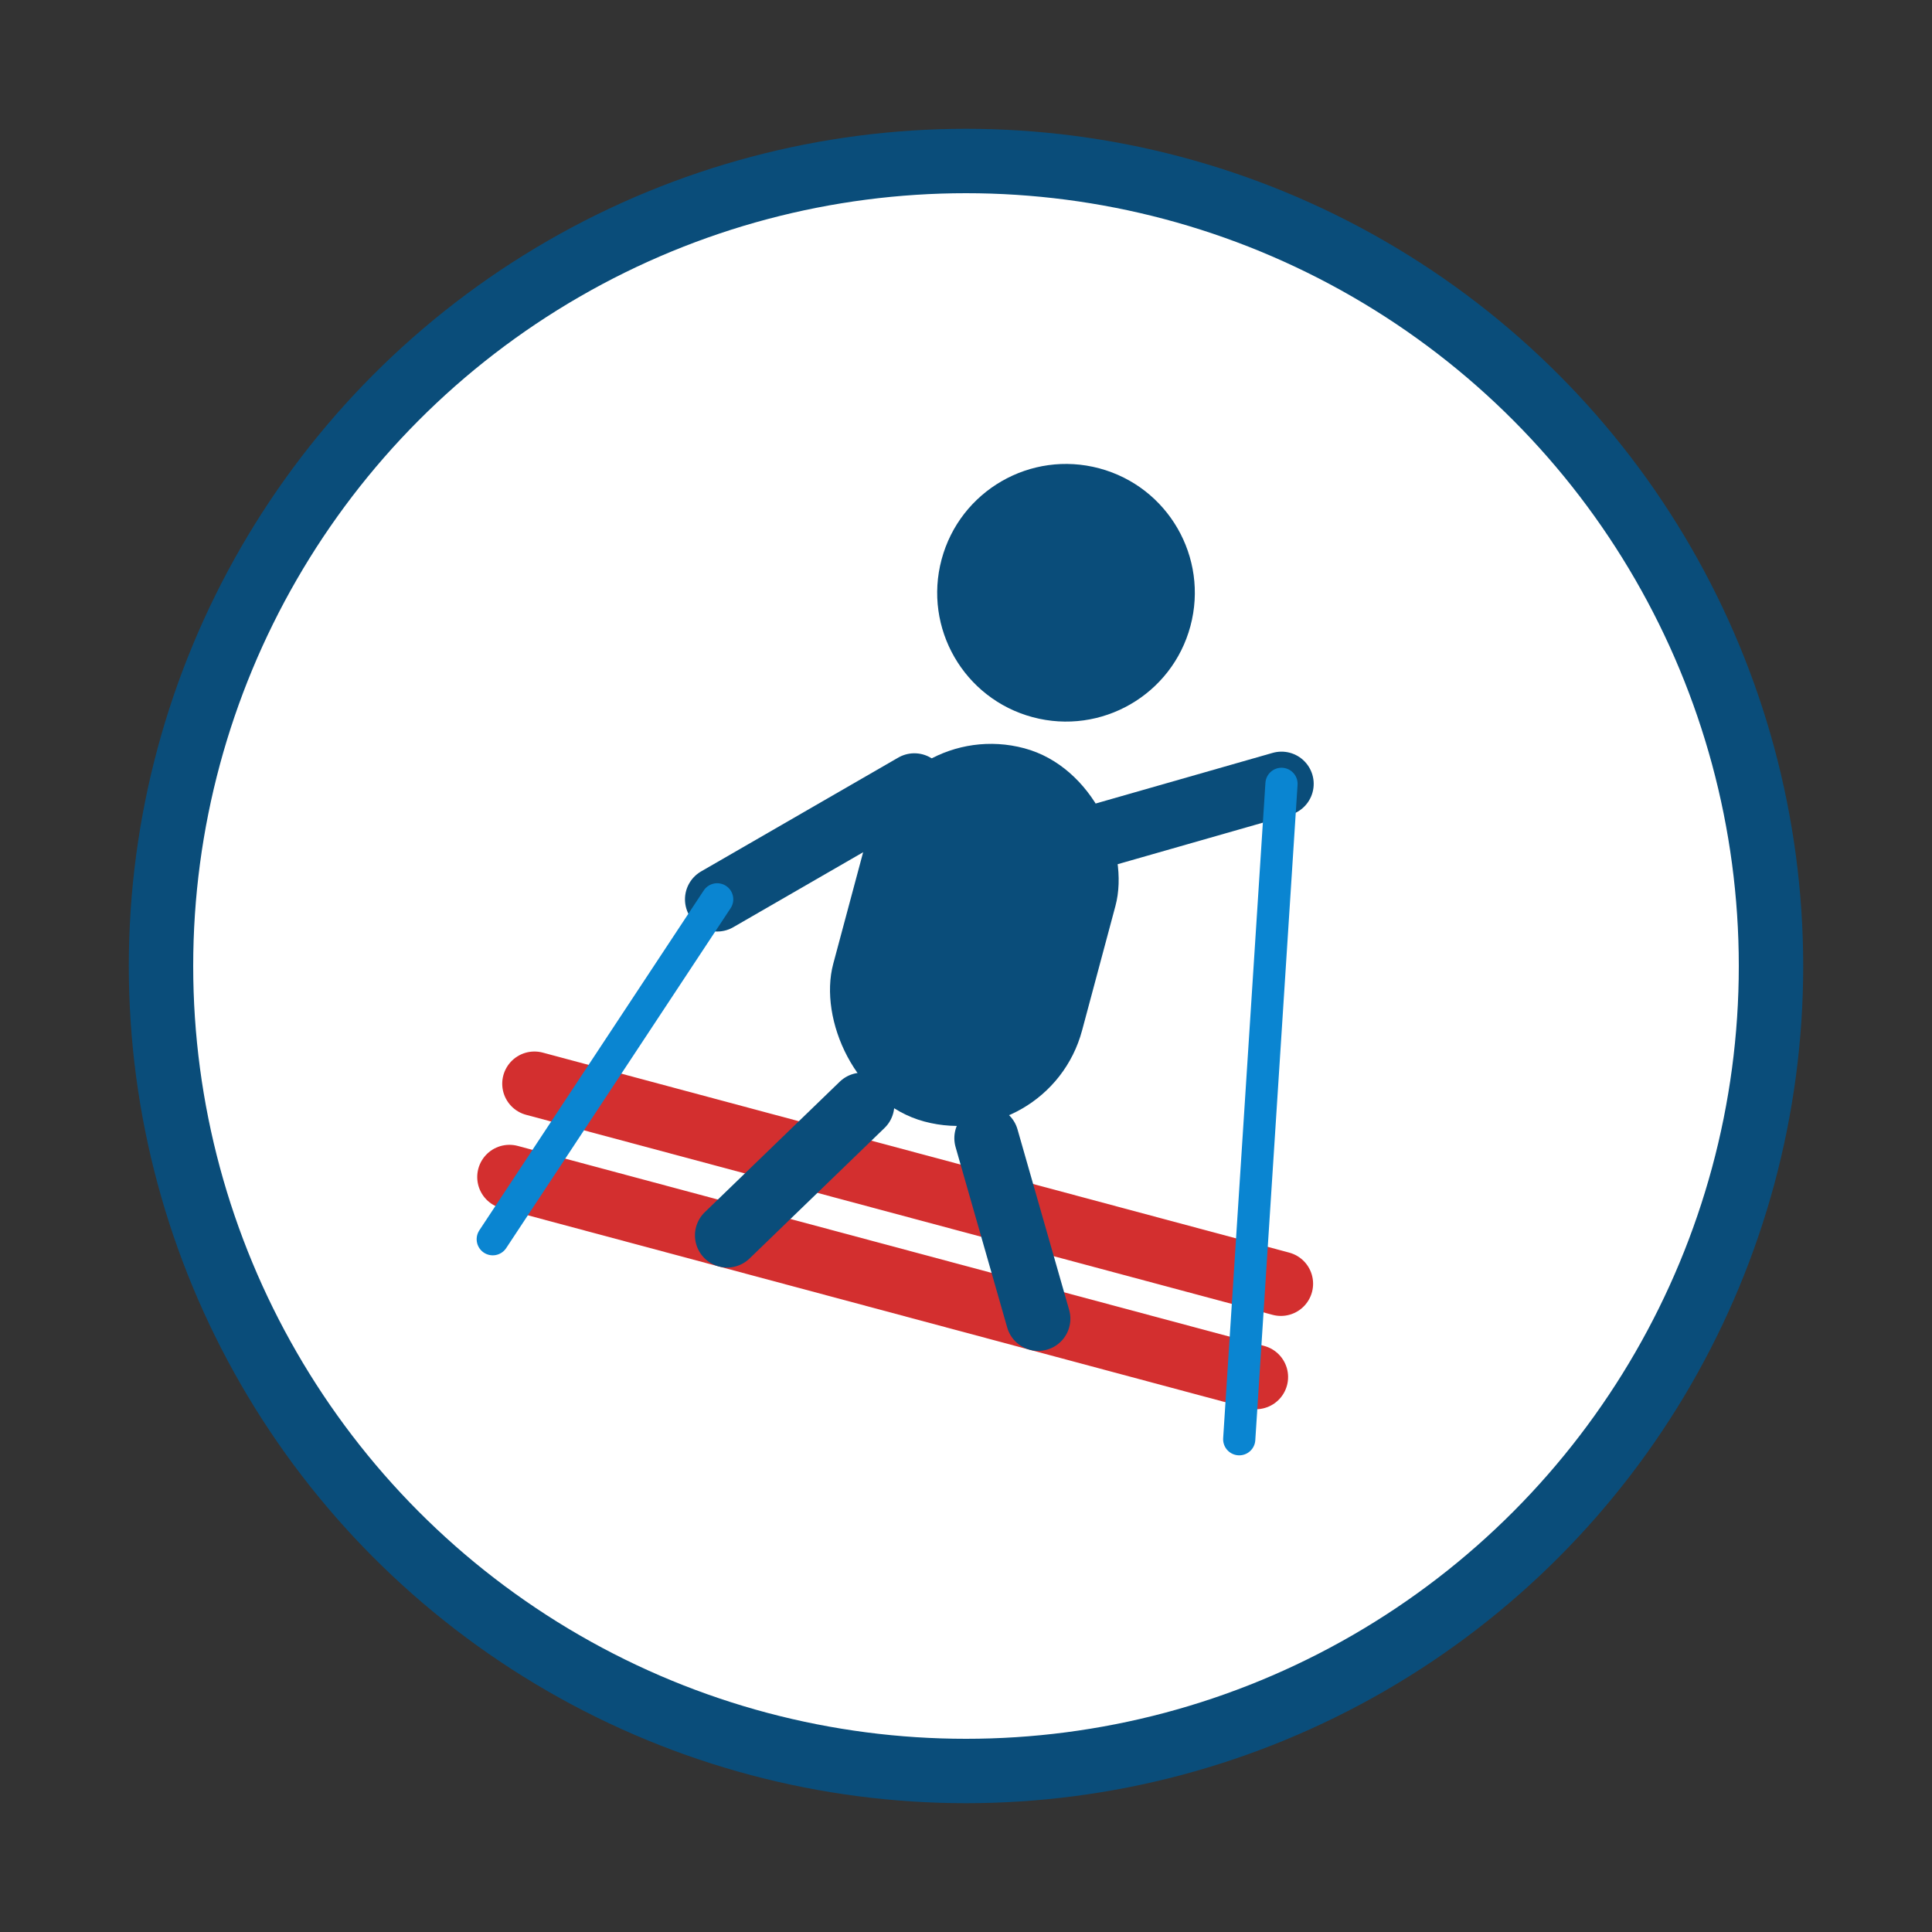
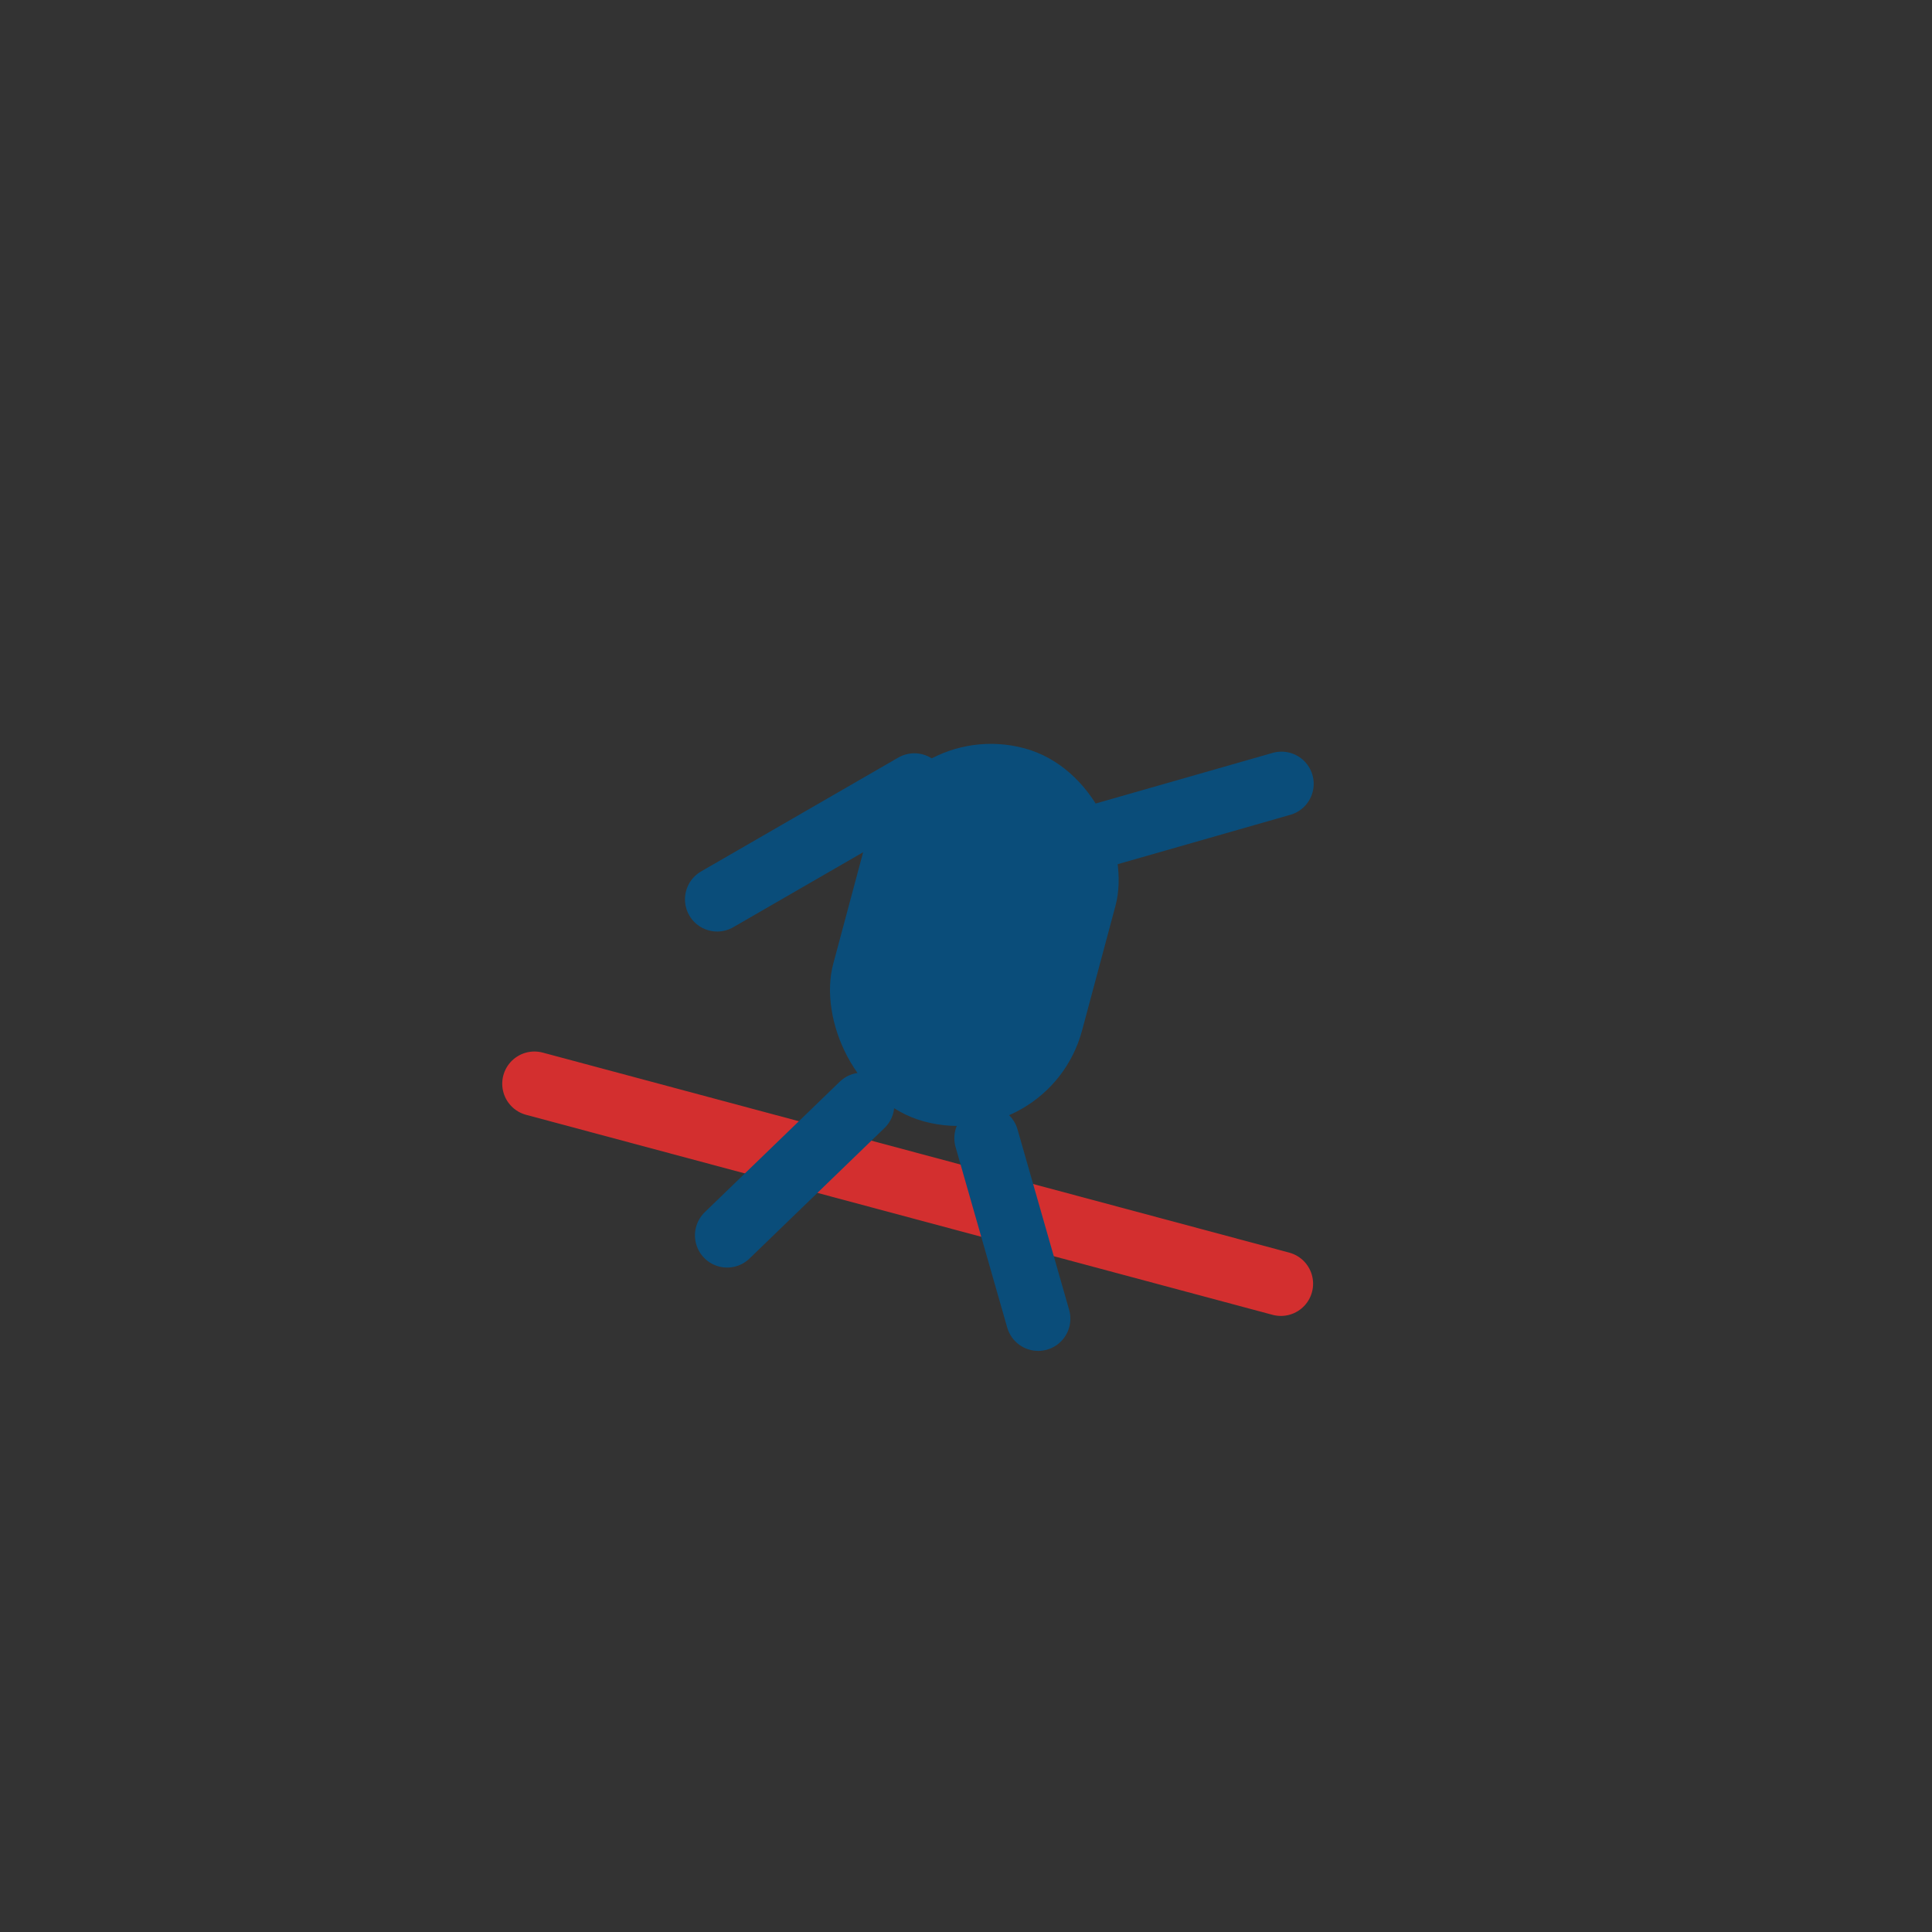
<svg xmlns="http://www.w3.org/2000/svg" width="60" height="60" viewBox="0 0 60 60">
  <rect x="0" y="0" width="60" height="60" fill="#333333" stroke="none" />
-   <circle cx="30" cy="30" r="25" fill="#FFFFFF" stroke="#0A4D7A" stroke-width="2" />
  <g transform="translate(30, 30) rotate(15)">
-     <line x1="-12" y1="10" x2="12" y2="10" stroke="#D32F2F" stroke-width="2" stroke-linecap="round" />
    <line x1="-12" y1="7" x2="12" y2="7" stroke="#D32F2F" stroke-width="2" stroke-linecap="round" />
    <rect x="-4" y="-7" width="8" height="12" rx="4" ry="4" fill="#0A4D7A" />
-     <circle cx="0" cy="-12" r="4" fill="#0A4D7A" />
    <line x1="-3" y1="-5" x2="-8" y2="0" stroke="#0A4D7A" stroke-width="2" stroke-linecap="round" />
    <line x1="3" y1="-5" x2="8" y2="-8" stroke="#0A4D7A" stroke-width="2" stroke-linecap="round" />
    <line x1="-2" y1="5" x2="-5" y2="10" stroke="#0A4D7A" stroke-width="2" stroke-linecap="round" />
    <line x1="2" y1="5" x2="5" y2="10" stroke="#0A4D7A" stroke-width="2" stroke-linecap="round" />
-     <line x1="-8" y1="0" x2="-12" y2="12" stroke="#0A85D1" stroke-width="1" stroke-linecap="round" />
-     <line x1="8" y1="-8" x2="12" y2="12" stroke="#0A85D1" stroke-width="1" stroke-linecap="round" />
  </g>
</svg>